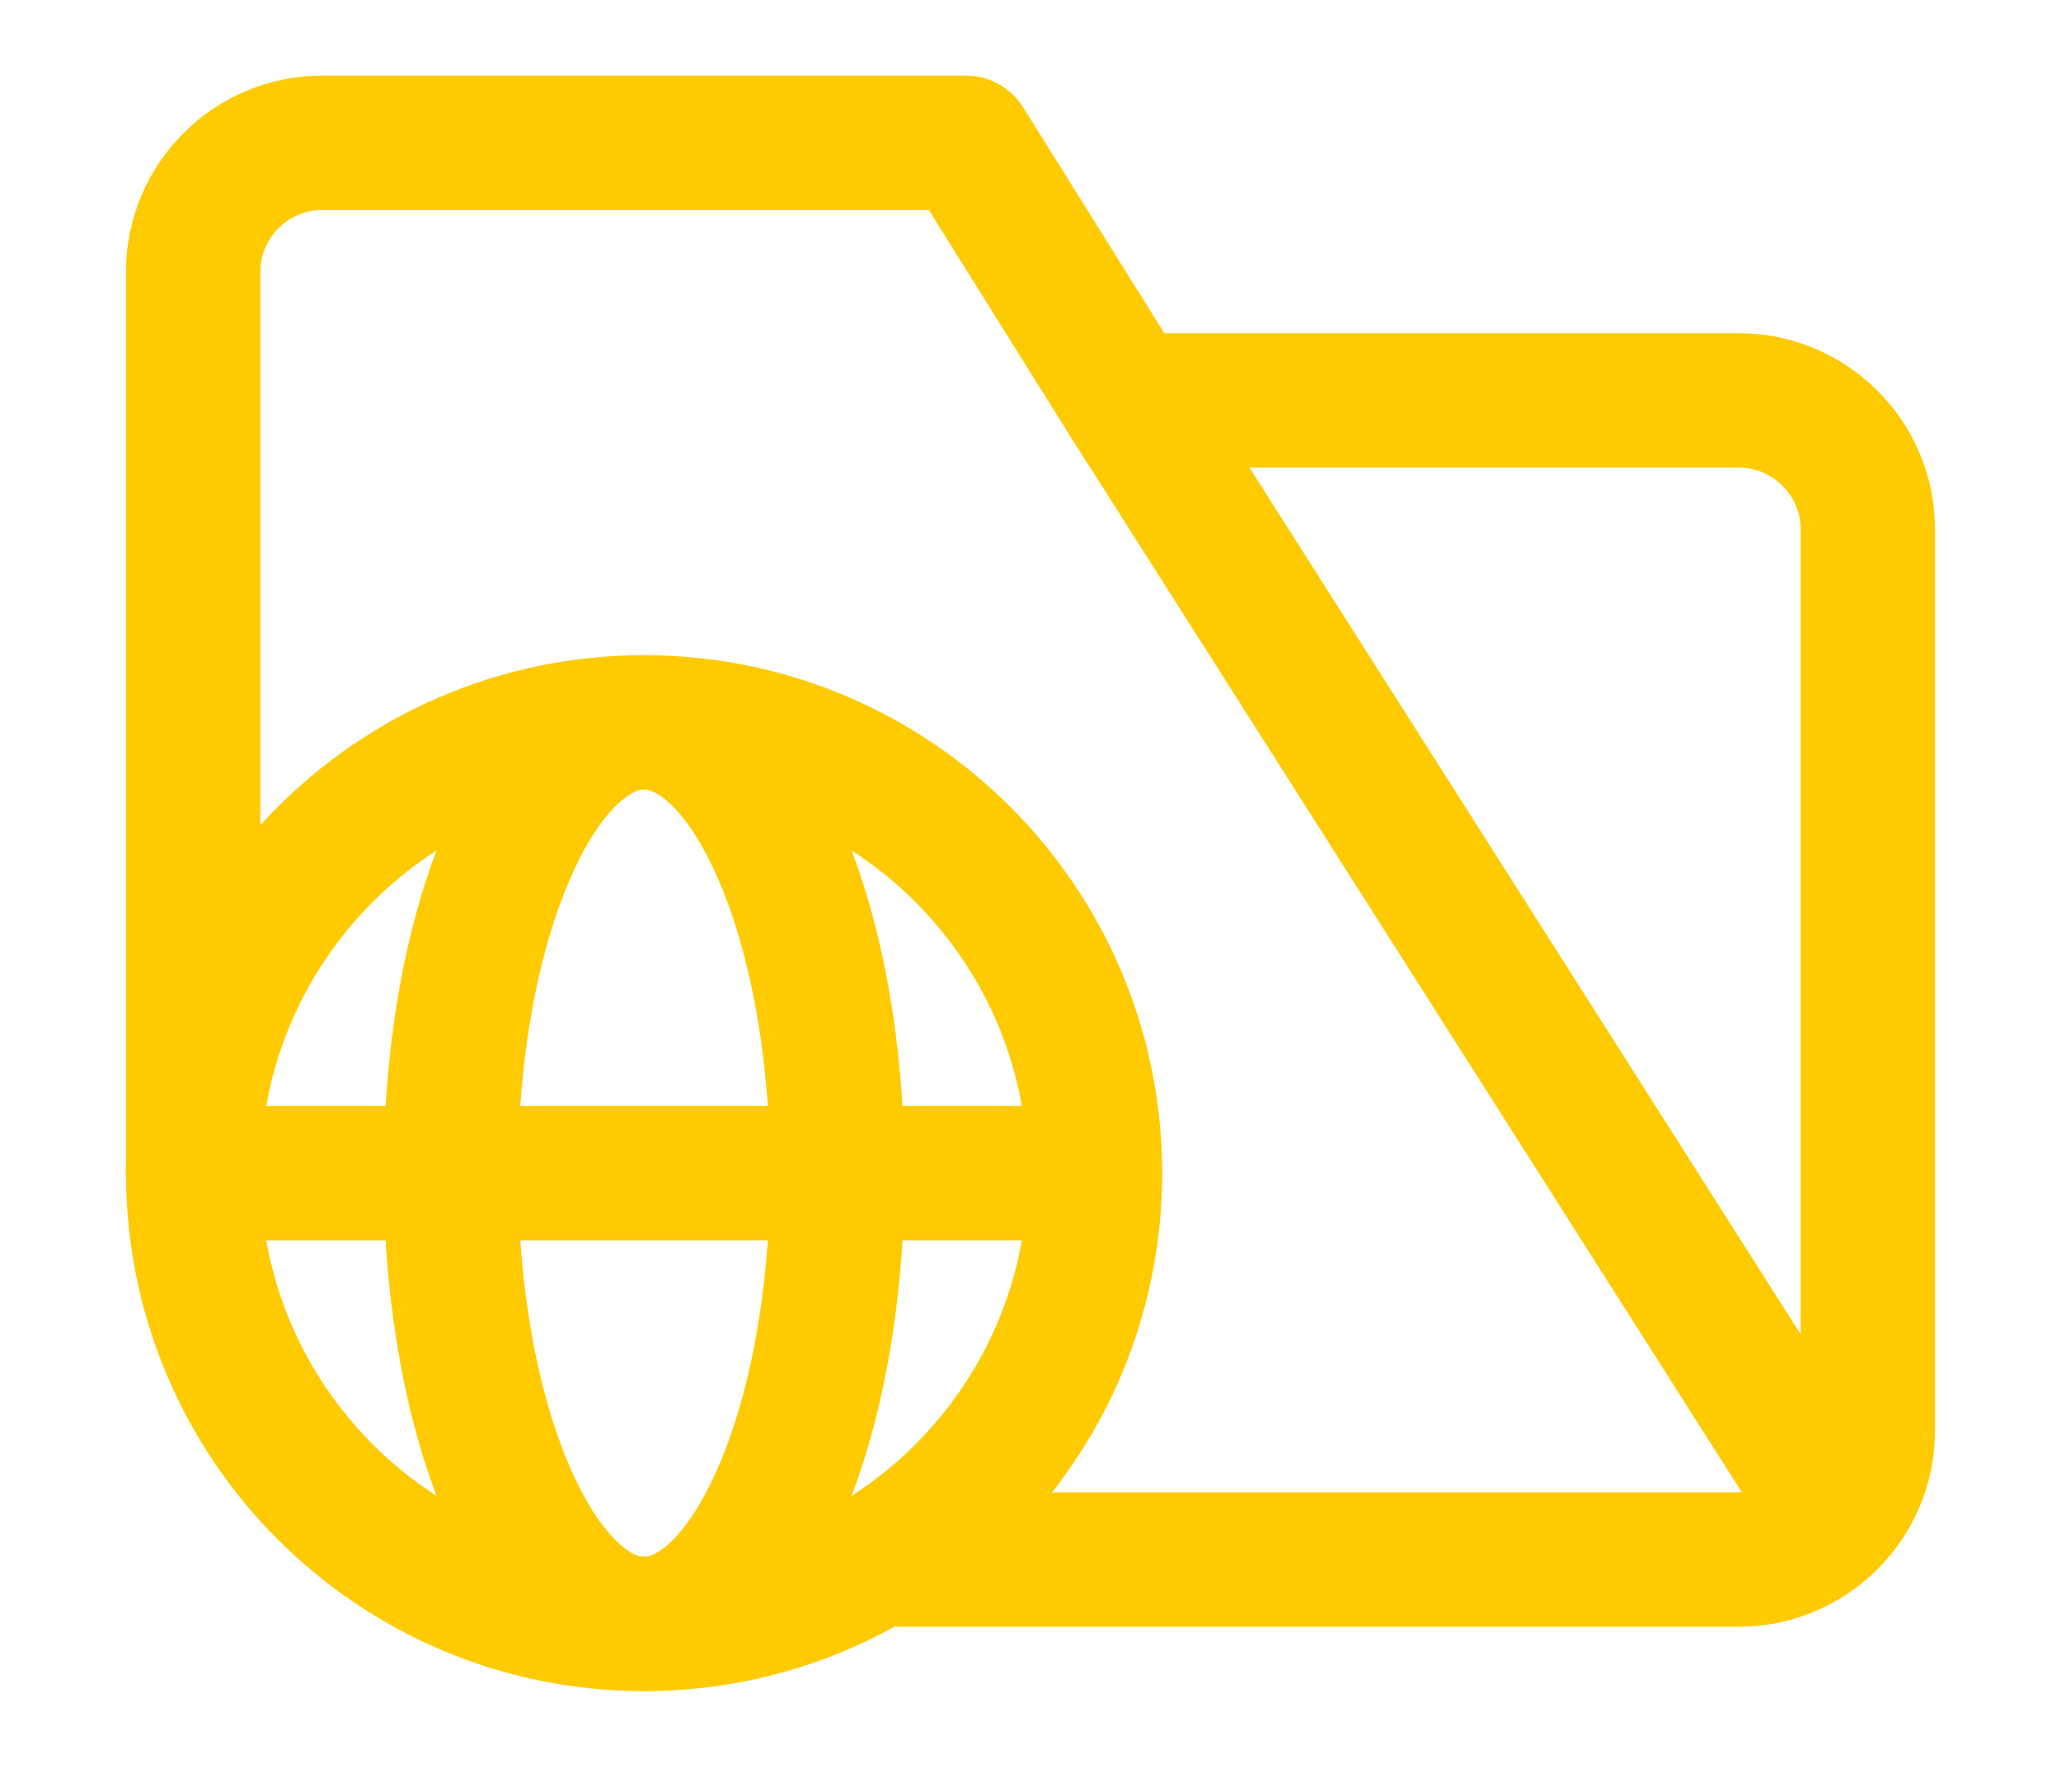
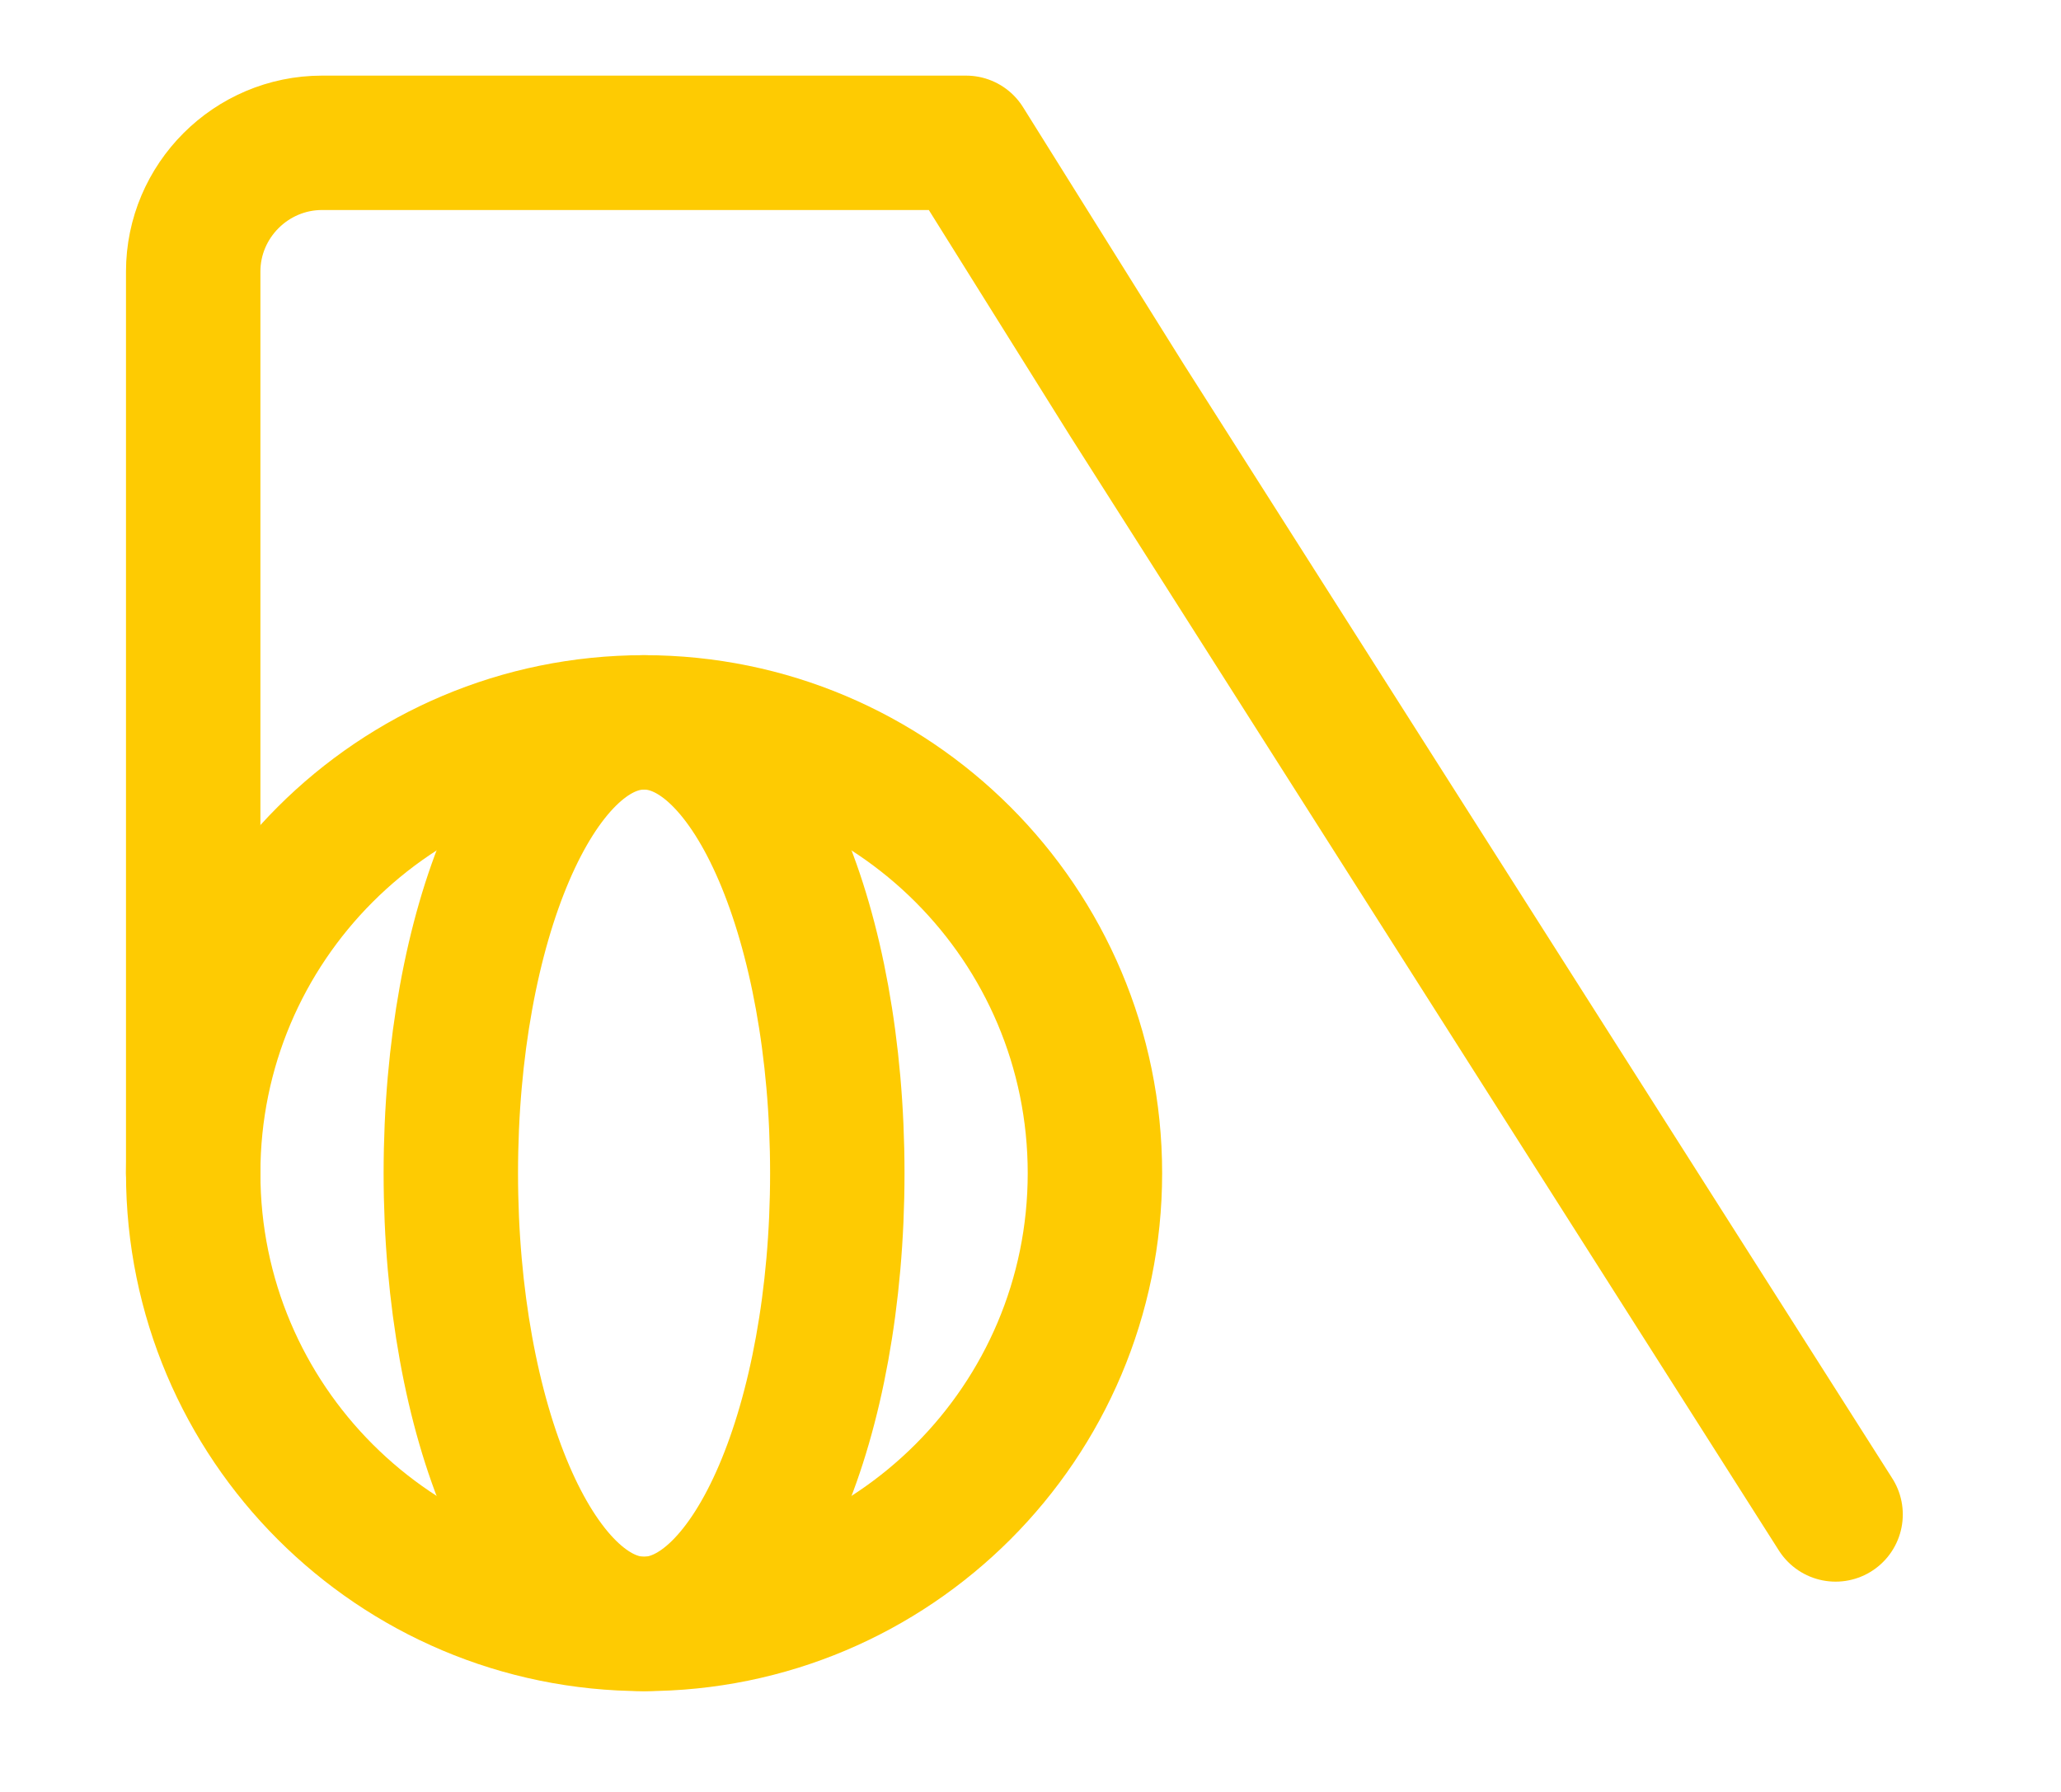
<svg xmlns="http://www.w3.org/2000/svg" width="46" height="40" viewBox="0 0 46 40" fill="none">
  <path d="M14.375 36.25C19.932 36.25 24.438 31.745 24.438 26.188C24.438 20.63 19.932 16.125 14.375 16.125C8.818 16.125 4.312 20.63 4.312 26.188C4.312 31.745 8.818 36.25 14.375 36.25Z" stroke="#FECB02" stroke-width="3" stroke-miterlimit="10" stroke-linecap="round" stroke-linejoin="round" />
  <path d="M14.375 36.25C16.757 36.25 18.688 31.745 18.688 26.188C18.688 20.63 16.757 16.125 14.375 16.125C11.993 16.125 10.062 20.63 10.062 26.188C10.062 31.745 11.993 36.25 14.375 36.25Z" stroke="#FECB02" stroke-width="3" stroke-miterlimit="10" stroke-linecap="round" stroke-linejoin="round" />
-   <path d="M4.312 26.188H24.438" stroke="#FECB02" stroke-width="3" stroke-miterlimit="10" stroke-linecap="round" stroke-linejoin="round" />
-   <path d="M20.125 34.812H38.812C40.394 34.812 41.688 33.519 41.688 31.938V11.812C41.688 10.231 40.394 8.938 38.812 8.938H25.156" stroke="#FECB02" stroke-width="3" stroke-miterlimit="10" stroke-linecap="round" stroke-linejoin="round" />
  <path d="M40.969 33.806L25.156 8.938L21.562 3.188H17.969H7.188C5.606 3.188 4.312 4.481 4.312 6.062V26.188" stroke="#FECB02" stroke-width="3" stroke-miterlimit="10" stroke-linecap="round" stroke-linejoin="round" />
</svg>